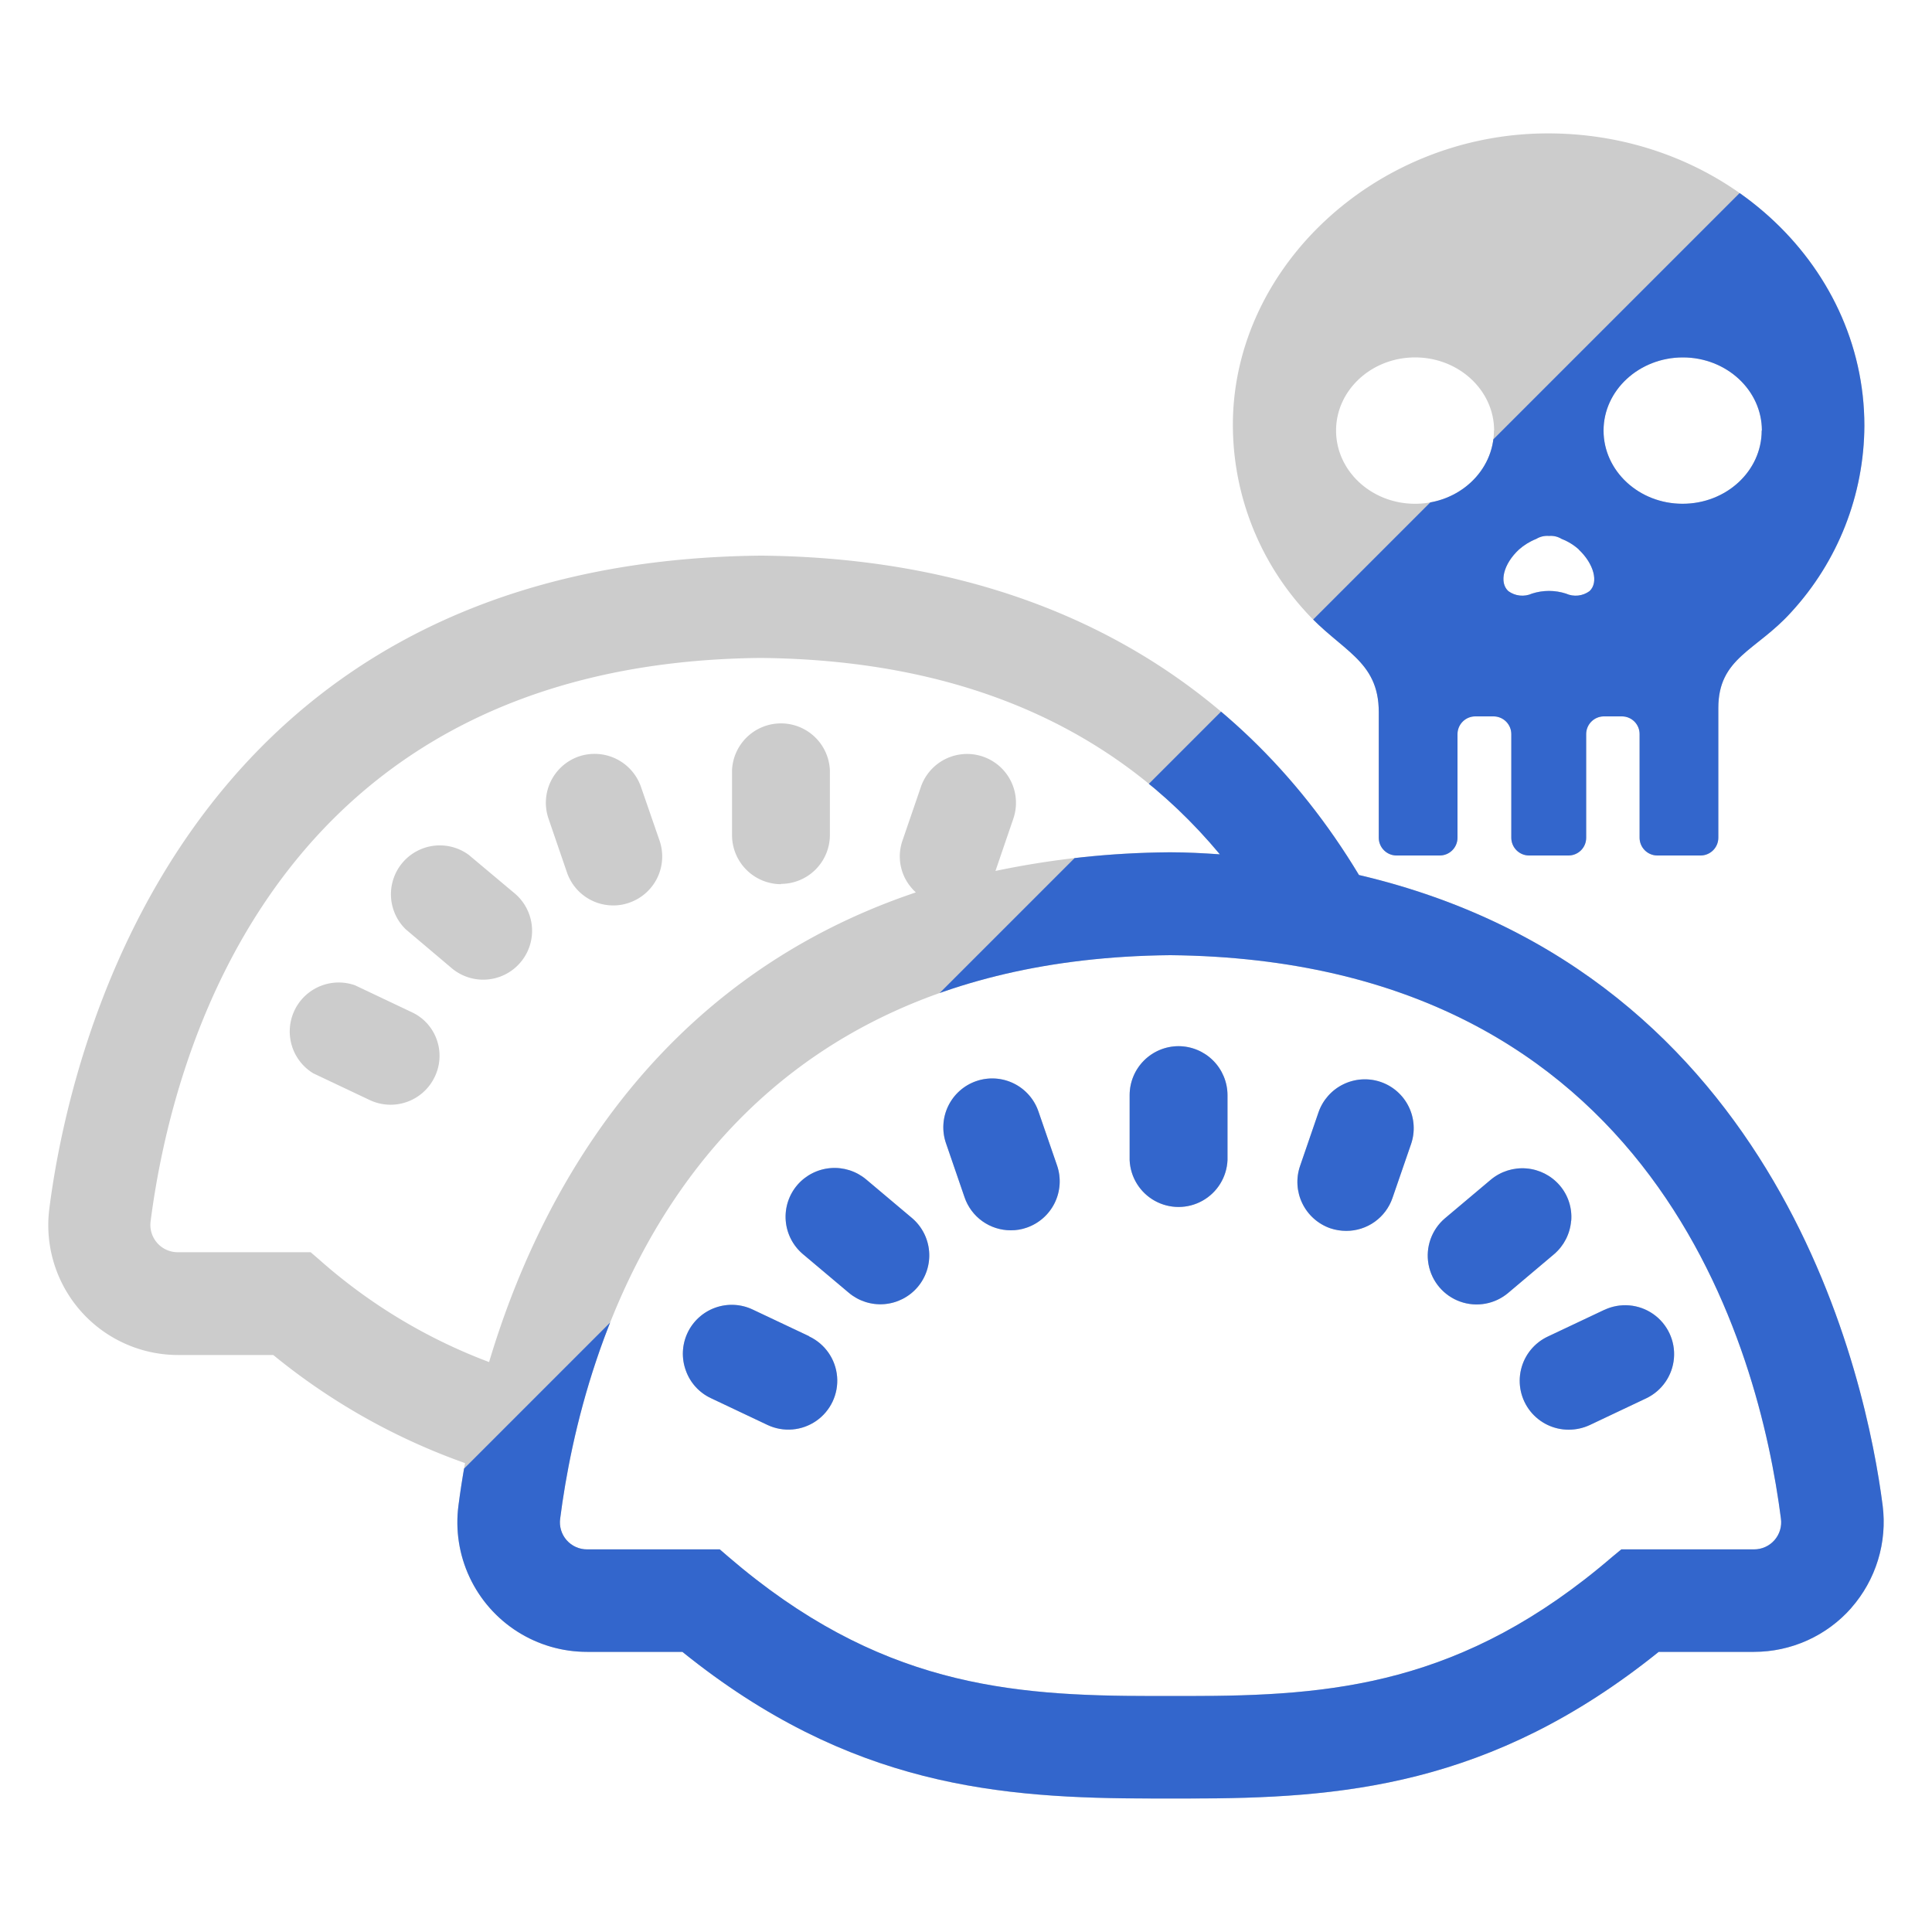
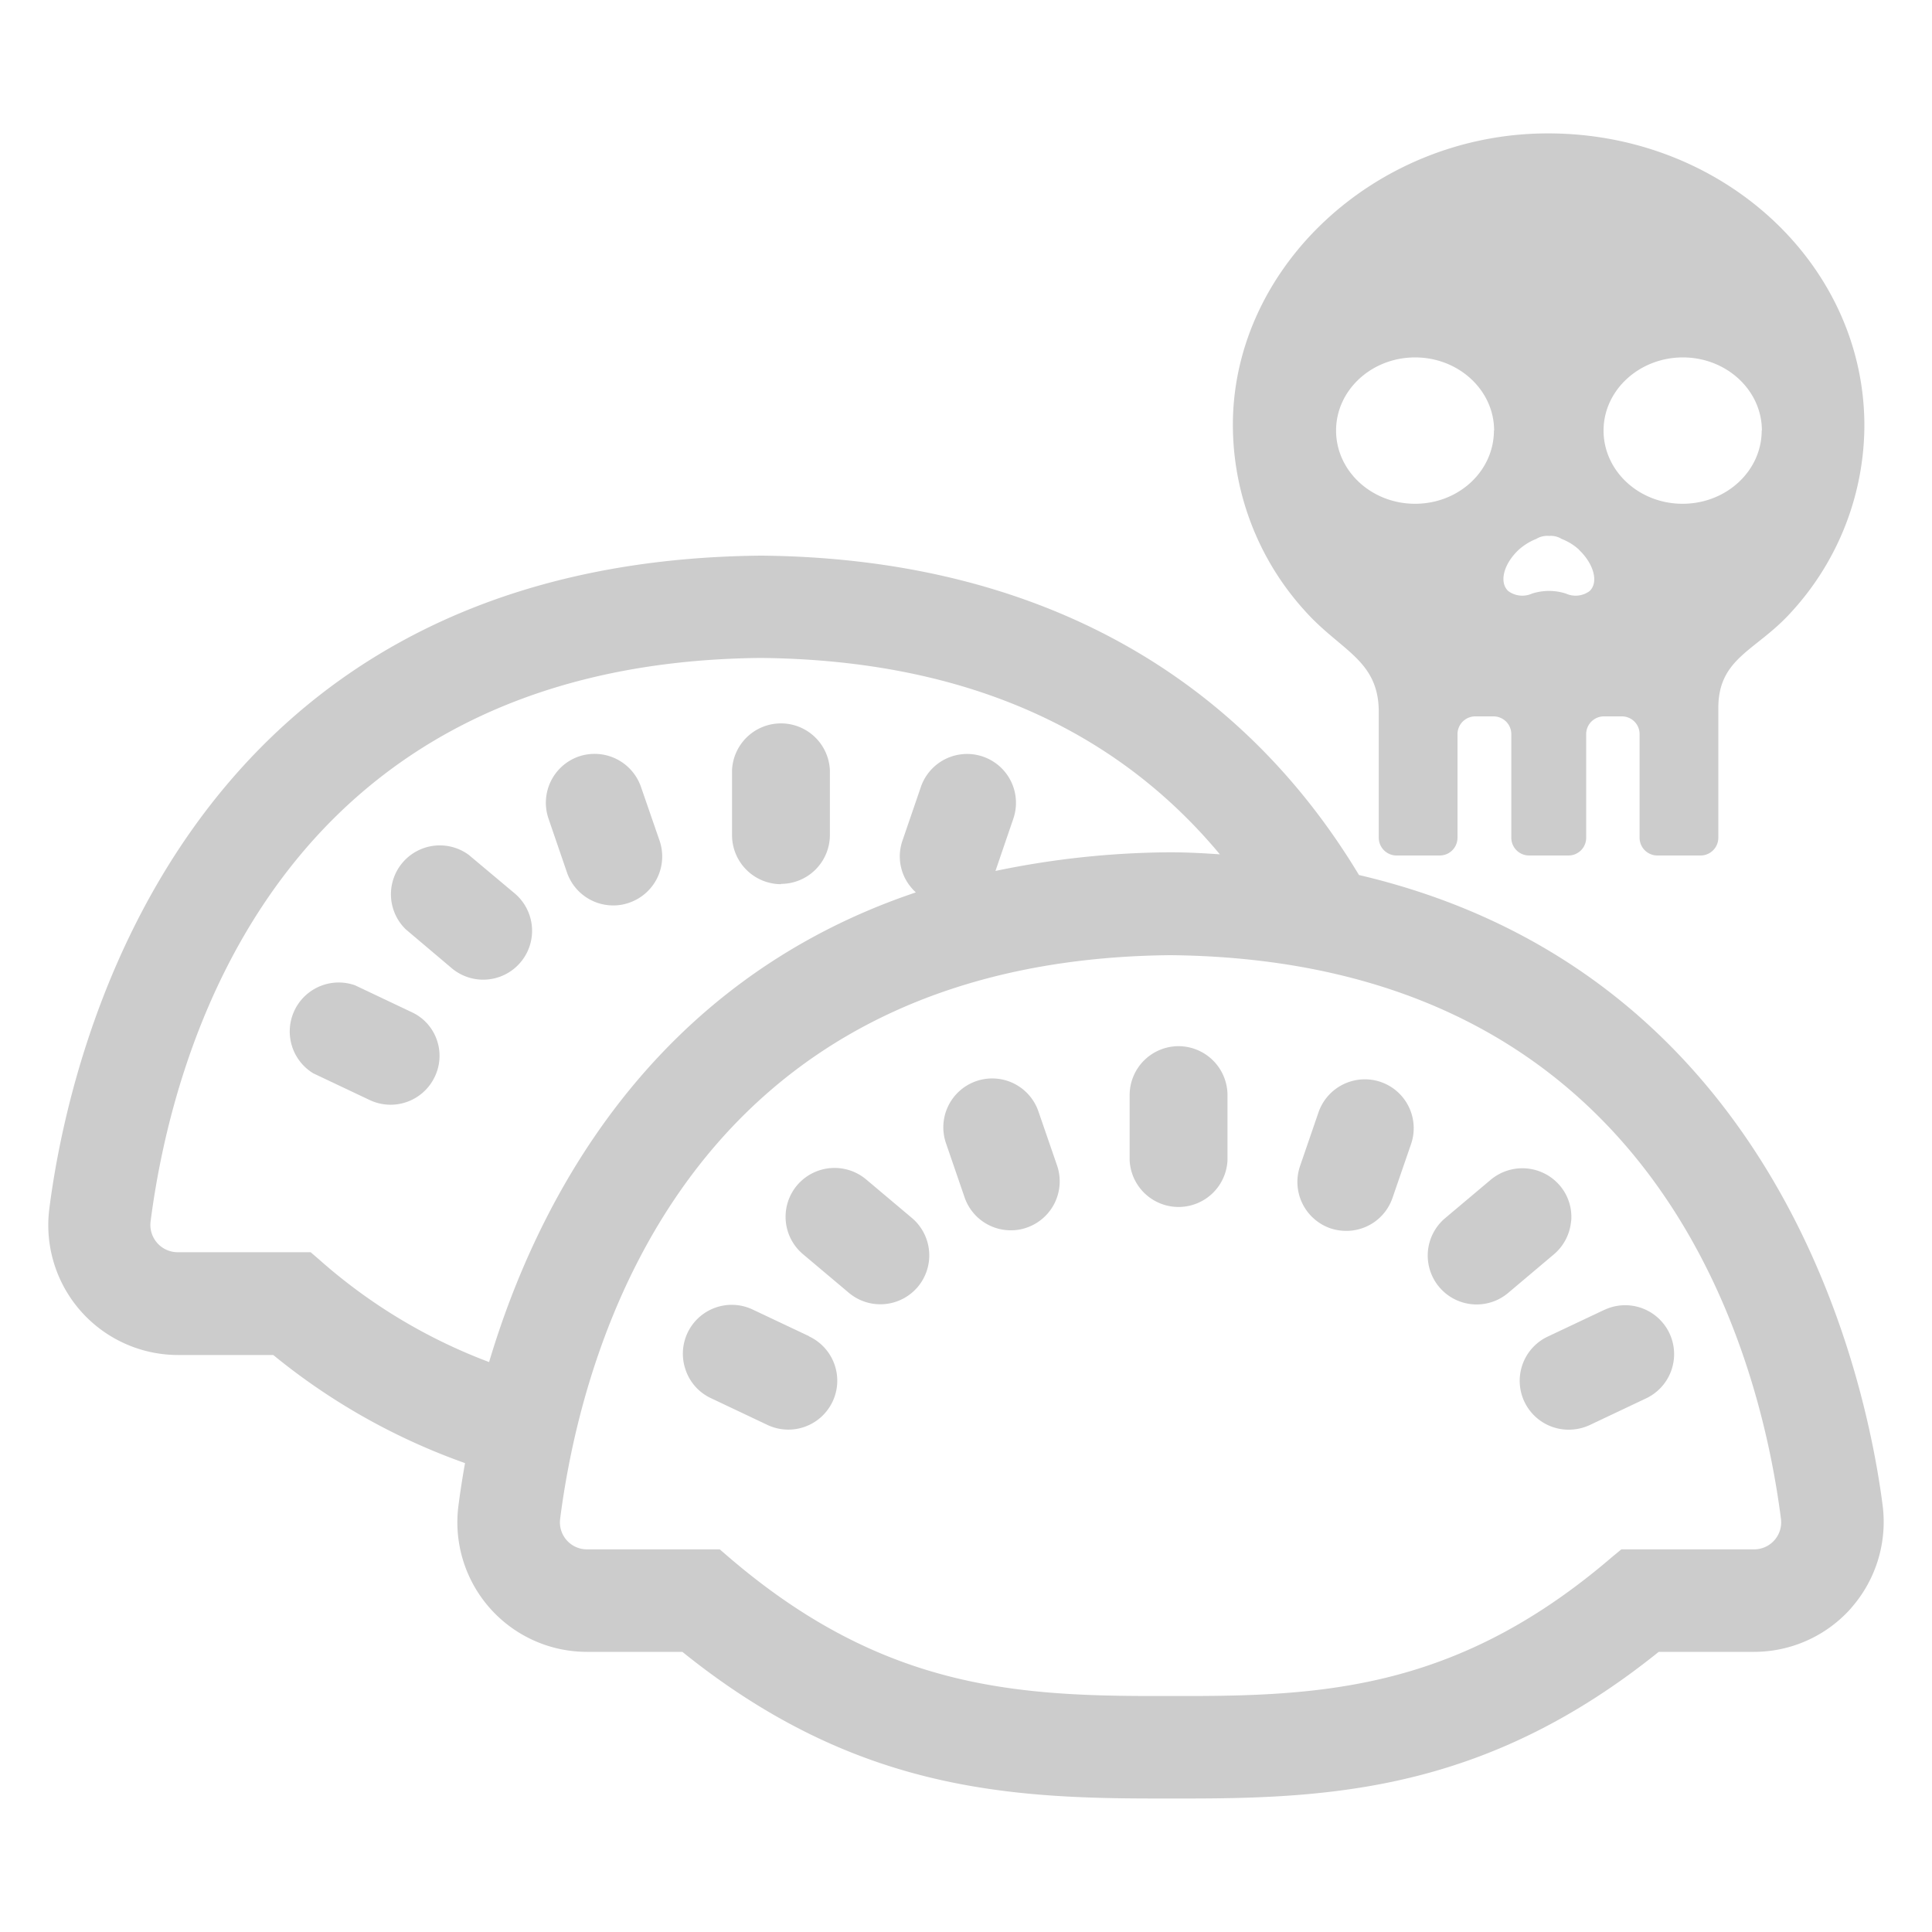
<svg xmlns="http://www.w3.org/2000/svg" viewBox="0 0 200 200">
  <defs>
    <style>.cls-1{fill:#ccc;}.cls-2{clip-path:url(#clip-path);}.cls-3{fill:#36c;}</style>
    <clipPath id="clip-path">
-       <path id="dumpling" class="cls-1" d="M45.2,107.59a5,5,0,0,1-.19,3.87,5.06,5.06,0,0,1-6.73,2.42l-5.85-2.77A5.07,5.07,0,0,1,36.76,102l5.84,2.77A4.94,4.94,0,0,1,45.2,107.59ZM48.53,88.5A5.06,5.06,0,0,0,42,96.2l4.73,4a5.06,5.06,0,1,0,6.58-7.69Zm32.32,3a5.07,5.07,0,0,0,5.06-5.07V79.73a5.07,5.07,0,0,0-10.13,0v6.73A5.08,5.08,0,0,0,80.85,91.53ZM66.35,81.45a5.08,5.08,0,0,0-6.43-3.14,5.07,5.07,0,0,0-3.14,6.43l1.91,5.57a5.06,5.06,0,0,0,4.79,3.42,4.81,4.81,0,0,0,1.65-.28A5.06,5.06,0,0,0,68.27,87Zm125.3,85A13.43,13.43,0,0,1,181.57,171h-9.86c-17.4,14-33,15.18-48.67,15.18h-3.72C103.59,186.17,88,185,70.64,171H60.78a13.41,13.41,0,0,1-13.32-15.15c.18-1.4.41-2.89.68-4.39a66.34,66.34,0,0,1-19.85-11.19H18.43A13.44,13.44,0,0,1,5.11,125.1c2-15.7,13.31-67,73.64-67.58h.12c27.61.27,48.94,11.69,61.81,33.06,43.81,10.27,52.56,52.46,54.21,65.26A13.48,13.48,0,0,1,191.65,166.44Zm-23.81-6.06h13.73a2.8,2.8,0,0,0,2.79-3.19c-2.23-17.37-12.87-57.83-63.22-58.32-50.28.49-60.92,40.95-63.15,58.32a2.8,2.8,0,0,0,2.79,3.19H74.51l.87.75c15.51,13.34,29.07,14.43,43.93,14.43H123c14.86,0,28.42-1.09,43.93-14.43ZM50.63,141c4.9-16.41,16.57-39.33,44.18-48.62a5.22,5.22,0,0,1-1.15-1.52A5,5,0,0,1,93.43,87l1.91-5.57a5.06,5.06,0,0,1,9.57,3.29l-1.86,5.44a90.64,90.64,0,0,1,18-1.93h.15c1.67,0,3.36.09,5.08.21-11.08-13.3-27-20.13-47.53-20.33-50.29.49-60.93,41-63.16,58.33a2.83,2.83,0,0,0,2.79,3.19H32.16l.87.75A56.37,56.37,0,0,0,50.63,141Zm33.12-2.68-5.84-2.76A5.06,5.06,0,0,0,71,141.88a5,5,0,0,0,2.6,2.86l5.85,2.77a5.06,5.06,0,0,0,4.32-9.16Zm5.92-16.22h0a5.09,5.09,0,0,0-7.13.57,5.06,5.06,0,0,0,.57,7.15l4.75,4a5.07,5.07,0,0,0,7.13-.58,5.07,5.07,0,0,0-.57-7.14ZM122,108.3a5.07,5.07,0,0,0-5.06,5.07v6.73a5.07,5.07,0,0,0,10.13,0v-6.73A5.08,5.08,0,0,0,122,108.3Zm-14.49,6.79a5.06,5.06,0,1,0-9.57,3.29l1.91,5.56a5.05,5.05,0,0,0,4.79,3.42,4.85,4.85,0,0,0,1.63-.27,5.07,5.07,0,0,0,3.16-6.43Zm58.58,20.5-5.84,2.76A5.06,5.06,0,0,0,162.4,148a5.15,5.15,0,0,0,2.17-.48l5.83-2.76a5.06,5.06,0,1,0-4.32-9.16Zm-3.44-9.2a5,5,0,0,0-1.2-3.69,5.1,5.1,0,0,0-7.12-.58l-4.75,4a5.06,5.06,0,1,0,6.56,7.71l4.74-4A5.07,5.07,0,0,0,162.64,126.39ZM142.92,112h0a5.08,5.08,0,0,0-6.43,3.15l-1.91,5.56a5.08,5.08,0,0,0,3.13,6.44,5.2,5.2,0,0,0,1.66.27,5.05,5.05,0,0,0,4.78-3.41l1.92-5.57A5.06,5.06,0,0,0,142.92,112ZM193,44.07A28.7,28.7,0,0,1,185.4,63.4c-3.62,4-7.52,4.68-7.52,9.9V86.72A1.84,1.84,0,0,1,176,88.56h-4.43a1.84,1.84,0,0,1-1.84-1.84V76a1.83,1.83,0,0,0-1.83-1.84H166A1.84,1.84,0,0,0,164.2,76V86.72a1.83,1.83,0,0,1-1.83,1.84h-4.08a1.84,1.84,0,0,1-1.84-1.84V76a1.84,1.84,0,0,0-1.84-1.84h-1.89A1.84,1.84,0,0,0,150.88,76V86.72A1.84,1.84,0,0,1,149,88.56h-4.43a1.84,1.84,0,0,1-1.84-1.84v-13c0-5.42-3.94-6.32-7.66-10.5a28.64,28.64,0,0,1-7.43-20.11c.52-15.76,14.72-28.86,31.74-29.29C177.87,13.37,193,27.09,193,44.07Zm-38.33.5c0-4.18-3.67-7.57-8.18-7.57s-8.18,3.39-8.18,7.57,3.66,7.58,8.18,7.58S154.65,48.76,154.65,44.57Zm8.79,12.33a5.75,5.75,0,0,0-1.8-1.11,2.13,2.13,0,0,0-1.31-.31,2.18,2.18,0,0,0-1.32.31,6,6,0,0,0-1.8,1.11c-1.58,1.47-2.07,3.39-1.09,4.29a2.45,2.45,0,0,0,2.45.26,5.72,5.72,0,0,1,3.52,0,2.43,2.43,0,0,0,2.44-.26C165.51,60.29,165,58.37,163.44,56.9Zm18.93-12.33c0-4.18-3.67-7.57-8.18-7.57S166,40.39,166,44.57s3.66,7.58,8.18,7.58S182.37,48.76,182.37,44.57Z" />
+       <path id="dumpling" class="cls-1" d="M45.2,107.59a5,5,0,0,1-.19,3.87,5.06,5.06,0,0,1-6.73,2.42l-5.85-2.77A5.07,5.07,0,0,1,36.76,102l5.84,2.77A4.94,4.94,0,0,1,45.2,107.59ZM48.53,88.5A5.06,5.06,0,0,0,42,96.2l4.73,4a5.06,5.06,0,1,0,6.58-7.69Zm32.32,3a5.07,5.07,0,0,0,5.06-5.07V79.73a5.07,5.07,0,0,0-10.13,0v6.73A5.08,5.08,0,0,0,80.85,91.53ZM66.35,81.45a5.08,5.08,0,0,0-6.43-3.14,5.07,5.07,0,0,0-3.14,6.43l1.91,5.57a5.06,5.06,0,0,0,4.79,3.42,4.81,4.81,0,0,0,1.65-.28A5.06,5.06,0,0,0,68.27,87Zm125.3,85A13.43,13.43,0,0,1,181.57,171h-9.86c-17.4,14-33,15.18-48.67,15.18h-3.72C103.59,186.17,88,185,70.64,171H60.78a13.41,13.41,0,0,1-13.32-15.15c.18-1.4.41-2.89.68-4.39a66.34,66.34,0,0,1-19.85-11.19H18.43A13.44,13.44,0,0,1,5.11,125.1c2-15.7,13.31-67,73.64-67.58h.12c27.61.27,48.94,11.69,61.81,33.06,43.81,10.27,52.56,52.46,54.21,65.26A13.48,13.48,0,0,1,191.65,166.44Zm-23.81-6.06h13.73a2.8,2.8,0,0,0,2.79-3.19c-2.23-17.37-12.87-57.83-63.22-58.32-50.28.49-60.92,40.95-63.15,58.32a2.8,2.8,0,0,0,2.79,3.19H74.51l.87.75c15.51,13.34,29.07,14.43,43.93,14.43H123c14.86,0,28.42-1.09,43.93-14.43ZM50.63,141c4.9-16.41,16.57-39.33,44.18-48.62a5.22,5.22,0,0,1-1.15-1.52A5,5,0,0,1,93.43,87l1.91-5.57a5.06,5.06,0,0,1,9.57,3.29l-1.86,5.44a90.64,90.64,0,0,1,18-1.93h.15c1.67,0,3.36.09,5.08.21-11.08-13.3-27-20.13-47.53-20.33-50.29.49-60.93,41-63.16,58.33a2.83,2.83,0,0,0,2.79,3.19H32.16l.87.75A56.37,56.37,0,0,0,50.63,141Zm33.12-2.68-5.84-2.76A5.06,5.06,0,0,0,71,141.88a5,5,0,0,0,2.6,2.86l5.85,2.77a5.06,5.06,0,0,0,4.32-9.16Zm5.92-16.22h0a5.09,5.09,0,0,0-7.13.57,5.06,5.06,0,0,0,.57,7.15l4.75,4a5.07,5.07,0,0,0,7.13-.58,5.07,5.07,0,0,0-.57-7.14ZM122,108.3a5.07,5.07,0,0,0-5.06,5.07v6.73a5.07,5.07,0,0,0,10.13,0v-6.73A5.08,5.08,0,0,0,122,108.3Zm-14.49,6.79a5.06,5.06,0,1,0-9.57,3.29l1.91,5.56a5.05,5.05,0,0,0,4.79,3.42,4.85,4.85,0,0,0,1.63-.27,5.07,5.07,0,0,0,3.16-6.43Zm58.58,20.5-5.84,2.76A5.06,5.06,0,0,0,162.4,148a5.15,5.15,0,0,0,2.17-.48l5.83-2.76a5.06,5.06,0,1,0-4.32-9.16Zm-3.44-9.2a5,5,0,0,0-1.2-3.69,5.1,5.1,0,0,0-7.12-.58l-4.75,4a5.06,5.06,0,1,0,6.56,7.71l4.74-4A5.07,5.07,0,0,0,162.64,126.39ZM142.92,112h0a5.08,5.08,0,0,0-6.43,3.15l-1.91,5.56a5.08,5.08,0,0,0,3.13,6.44,5.2,5.2,0,0,0,1.66.27,5.05,5.05,0,0,0,4.78-3.41l1.92-5.57A5.06,5.06,0,0,0,142.92,112ZM193,44.07A28.7,28.7,0,0,1,185.4,63.4c-3.62,4-7.52,4.68-7.52,9.9V86.72A1.84,1.84,0,0,1,176,88.56h-4.43a1.84,1.84,0,0,1-1.84-1.84V76a1.83,1.83,0,0,0-1.83-1.84H166A1.84,1.84,0,0,0,164.2,76V86.72a1.83,1.83,0,0,1-1.83,1.84h-4.08a1.84,1.84,0,0,1-1.84-1.84V76a1.84,1.84,0,0,0-1.84-1.84h-1.89A1.84,1.84,0,0,0,150.88,76V86.72A1.84,1.84,0,0,1,149,88.56h-4.43v-13c0-5.42-3.94-6.32-7.66-10.5a28.64,28.64,0,0,1-7.43-20.11c.52-15.76,14.72-28.86,31.74-29.29C177.87,13.37,193,27.09,193,44.07Zm-38.33.5c0-4.18-3.67-7.57-8.18-7.57s-8.18,3.39-8.18,7.57,3.66,7.58,8.18,7.58S154.65,48.76,154.65,44.57Zm8.79,12.33a5.75,5.75,0,0,0-1.8-1.11,2.13,2.13,0,0,0-1.31-.31,2.18,2.18,0,0,0-1.32.31,6,6,0,0,0-1.8,1.11c-1.58,1.47-2.07,3.39-1.09,4.29a2.45,2.45,0,0,0,2.45.26,5.72,5.72,0,0,1,3.52,0,2.43,2.43,0,0,0,2.44-.26C165.51,60.29,165,58.37,163.44,56.9Zm18.93-12.33c0-4.18-3.67-7.57-8.18-7.57S166,40.39,166,44.57s3.66,7.58,8.18,7.58S182.37,48.76,182.37,44.57Z" />
    </clipPath>
  </defs>
  <title>event20</title>
  <g id="ico">
    <g id="_20" data-name="20">
      <path id="dumpling-2" data-name="dumpling" class="cls-1" d="M45.2,107.59a5,5,0,0,1-.19,3.87,5.06,5.06,0,0,1-6.73,2.42l-5.85-2.77A5.07,5.07,0,0,1,36.76,102l5.84,2.77A4.94,4.94,0,0,1,45.2,107.59ZM48.53,88.5A5.06,5.06,0,0,0,42,96.2l4.73,4a5.06,5.06,0,1,0,6.58-7.69Zm32.32,3a5.07,5.07,0,0,0,5.06-5.07V79.73a5.07,5.07,0,0,0-10.13,0v6.73A5.08,5.08,0,0,0,80.85,91.53ZM66.35,81.45a5.08,5.08,0,0,0-6.43-3.14,5.07,5.07,0,0,0-3.14,6.43l1.91,5.57a5.06,5.06,0,0,0,4.79,3.42,4.81,4.81,0,0,0,1.65-.28A5.06,5.06,0,0,0,68.27,87Zm125.3,85A13.43,13.43,0,0,1,181.57,171h-9.86c-17.4,14-33,15.18-48.67,15.18h-3.72C103.59,186.17,88,185,70.64,171H60.78a13.41,13.41,0,0,1-13.32-15.15c.18-1.4.41-2.89.68-4.39a66.34,66.34,0,0,1-19.85-11.19H18.43A13.44,13.44,0,0,1,5.11,125.1c2-15.7,13.31-67,73.64-67.58h.12c27.61.27,48.94,11.69,61.81,33.06,43.81,10.27,52.56,52.46,54.21,65.26A13.48,13.48,0,0,1,191.65,166.44Zm-23.81-6.06h13.73a2.8,2.8,0,0,0,2.79-3.19c-2.23-17.37-12.87-57.83-63.22-58.32-50.28.49-60.92,40.95-63.15,58.32a2.8,2.8,0,0,0,2.79,3.19H74.51l.87.75c15.51,13.34,29.07,14.43,43.93,14.43H123c14.86,0,28.42-1.09,43.93-14.43ZM50.63,141c4.9-16.41,16.57-39.33,44.18-48.62a5.22,5.22,0,0,1-1.15-1.52A5,5,0,0,1,93.43,87l1.91-5.57a5.06,5.06,0,0,1,9.57,3.29l-1.86,5.44a90.64,90.64,0,0,1,18-1.93h.15c1.67,0,3.36.09,5.08.21-11.08-13.3-27-20.13-47.53-20.33-50.29.49-60.93,41-63.16,58.33a2.83,2.83,0,0,0,2.79,3.19H32.16l.87.75A56.37,56.37,0,0,0,50.63,141Zm33.12-2.68-5.84-2.76A5.06,5.06,0,0,0,71,141.88a5,5,0,0,0,2.6,2.86l5.85,2.77a5.06,5.06,0,0,0,4.32-9.16Zm5.92-16.22h0a5.09,5.09,0,0,0-7.13.57,5.06,5.06,0,0,0,.57,7.15l4.75,4a5.07,5.07,0,0,0,7.13-.58,5.07,5.07,0,0,0-.57-7.14ZM122,108.3a5.07,5.07,0,0,0-5.06,5.07v6.73a5.07,5.07,0,0,0,10.13,0v-6.73A5.08,5.08,0,0,0,122,108.3Zm-14.49,6.79a5.06,5.06,0,1,0-9.57,3.29l1.91,5.56a5.05,5.05,0,0,0,4.79,3.42,4.85,4.85,0,0,0,1.63-.27,5.07,5.07,0,0,0,3.16-6.43Zm58.58,20.5-5.84,2.76A5.06,5.06,0,0,0,162.4,148a5.15,5.15,0,0,0,2.17-.48l5.83-2.76a5.06,5.06,0,1,0-4.32-9.16Zm-3.44-9.2a5,5,0,0,0-1.2-3.69,5.1,5.1,0,0,0-7.12-.58l-4.75,4a5.06,5.06,0,1,0,6.56,7.71l4.74-4A5.07,5.07,0,0,0,162.64,126.39ZM142.92,112h0a5.08,5.08,0,0,0-6.43,3.15l-1.91,5.56a5.08,5.08,0,0,0,3.13,6.44,5.2,5.2,0,0,0,1.66.27,5.05,5.05,0,0,0,4.78-3.41l1.92-5.57A5.06,5.06,0,0,0,142.92,112ZM193,44.07A28.7,28.7,0,0,1,185.4,63.4c-3.62,4-7.52,4.68-7.52,9.9V86.72A1.84,1.84,0,0,1,176,88.56h-4.43a1.84,1.84,0,0,1-1.84-1.84V76a1.83,1.83,0,0,0-1.83-1.84H166A1.84,1.84,0,0,0,164.2,76V86.72a1.83,1.83,0,0,1-1.83,1.84h-4.08a1.84,1.84,0,0,1-1.84-1.84V76a1.84,1.84,0,0,0-1.84-1.84h-1.89A1.84,1.84,0,0,0,150.88,76V86.72A1.84,1.84,0,0,1,149,88.56h-4.43a1.84,1.84,0,0,1-1.84-1.84v-13c0-5.42-3.94-6.32-7.66-10.5a28.64,28.64,0,0,1-7.43-20.11c.52-15.76,14.72-28.86,31.74-29.29C177.87,13.37,193,27.09,193,44.07Zm-38.33.5c0-4.18-3.67-7.57-8.18-7.57s-8.18,3.39-8.18,7.57,3.66,7.58,8.18,7.58S154.65,48.76,154.65,44.57Zm8.79,12.33a5.75,5.75,0,0,0-1.8-1.11,2.13,2.13,0,0,0-1.31-.31,2.18,2.18,0,0,0-1.32.31,6,6,0,0,0-1.8,1.11c-1.58,1.47-2.07,3.39-1.09,4.29a2.45,2.45,0,0,0,2.45.26,5.72,5.72,0,0,1,3.52,0,2.43,2.43,0,0,0,2.44-.26C165.51,60.29,165,58.37,163.44,56.9Zm18.93-12.33c0-4.18-3.67-7.57-8.18-7.57S166,40.39,166,44.57s3.66,7.58,8.18,7.58S182.37,48.76,182.37,44.57Z" />
      <g class="cls-2">
-         <polygon id="naname" class="cls-3" points="199.97 200.1 -0.03 200.1 199.97 0.1 199.97 200.1" />
-       </g>
+         </g>
    </g>
  </g>
</svg>